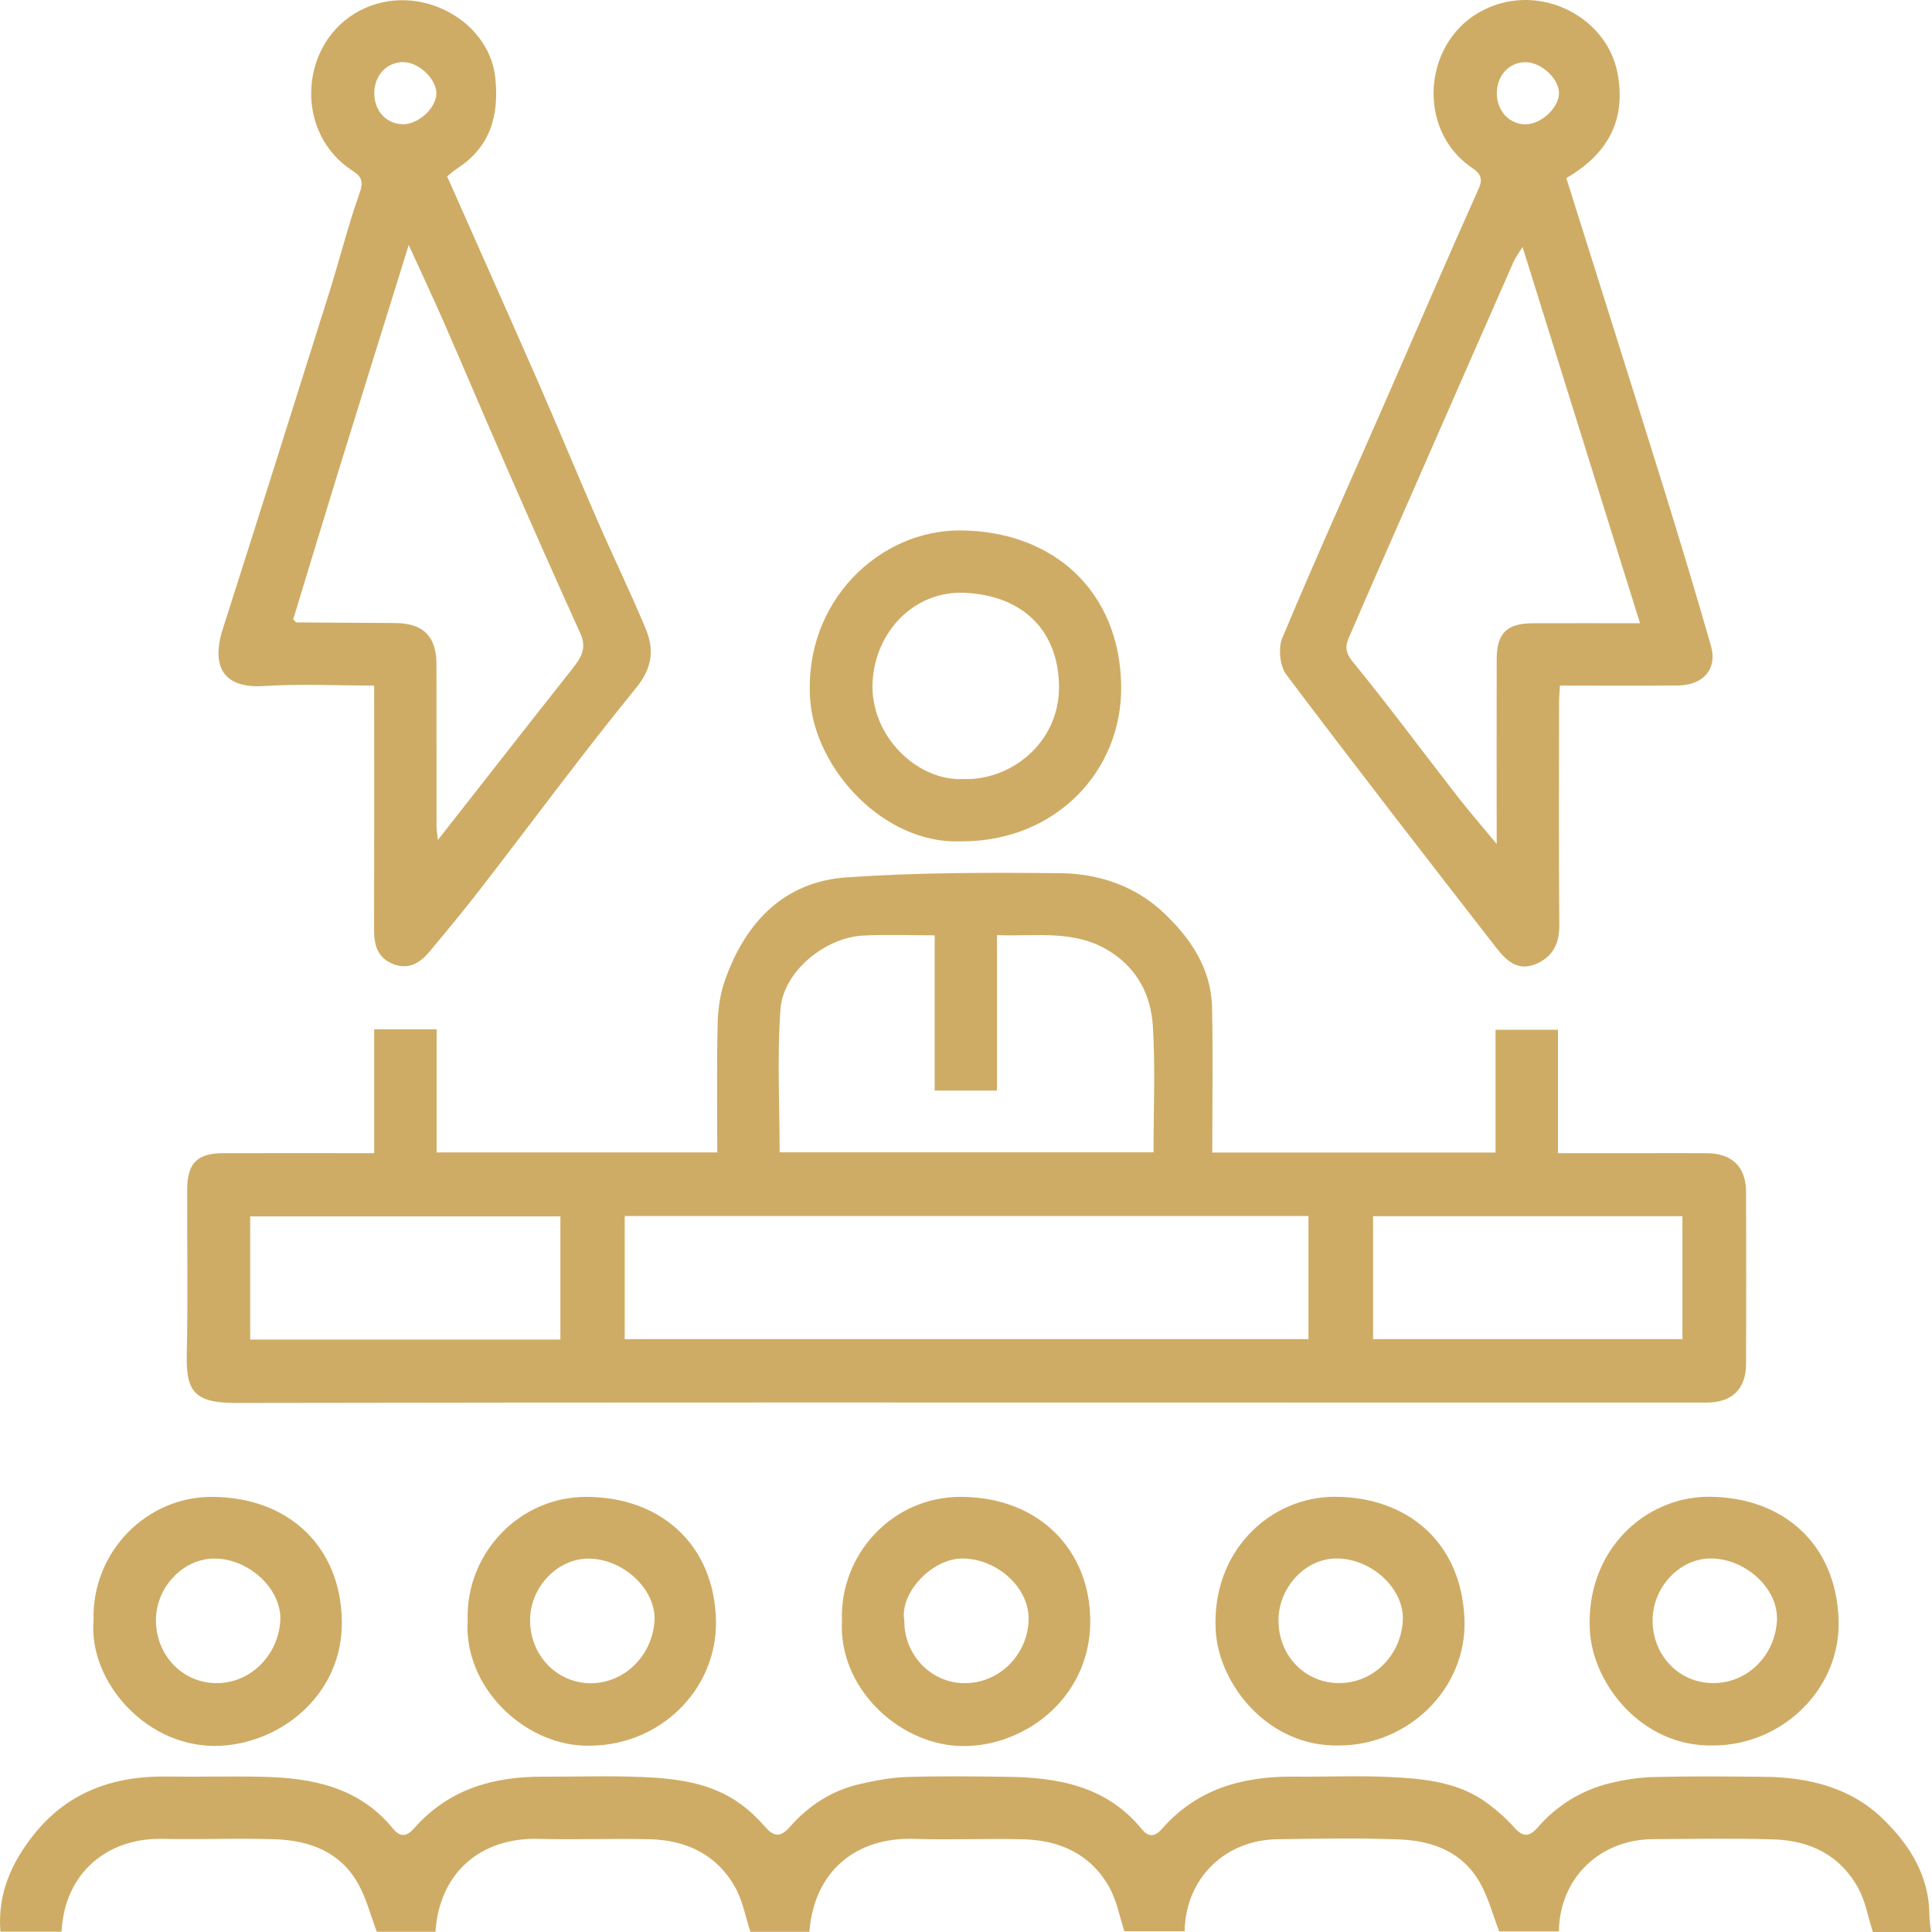
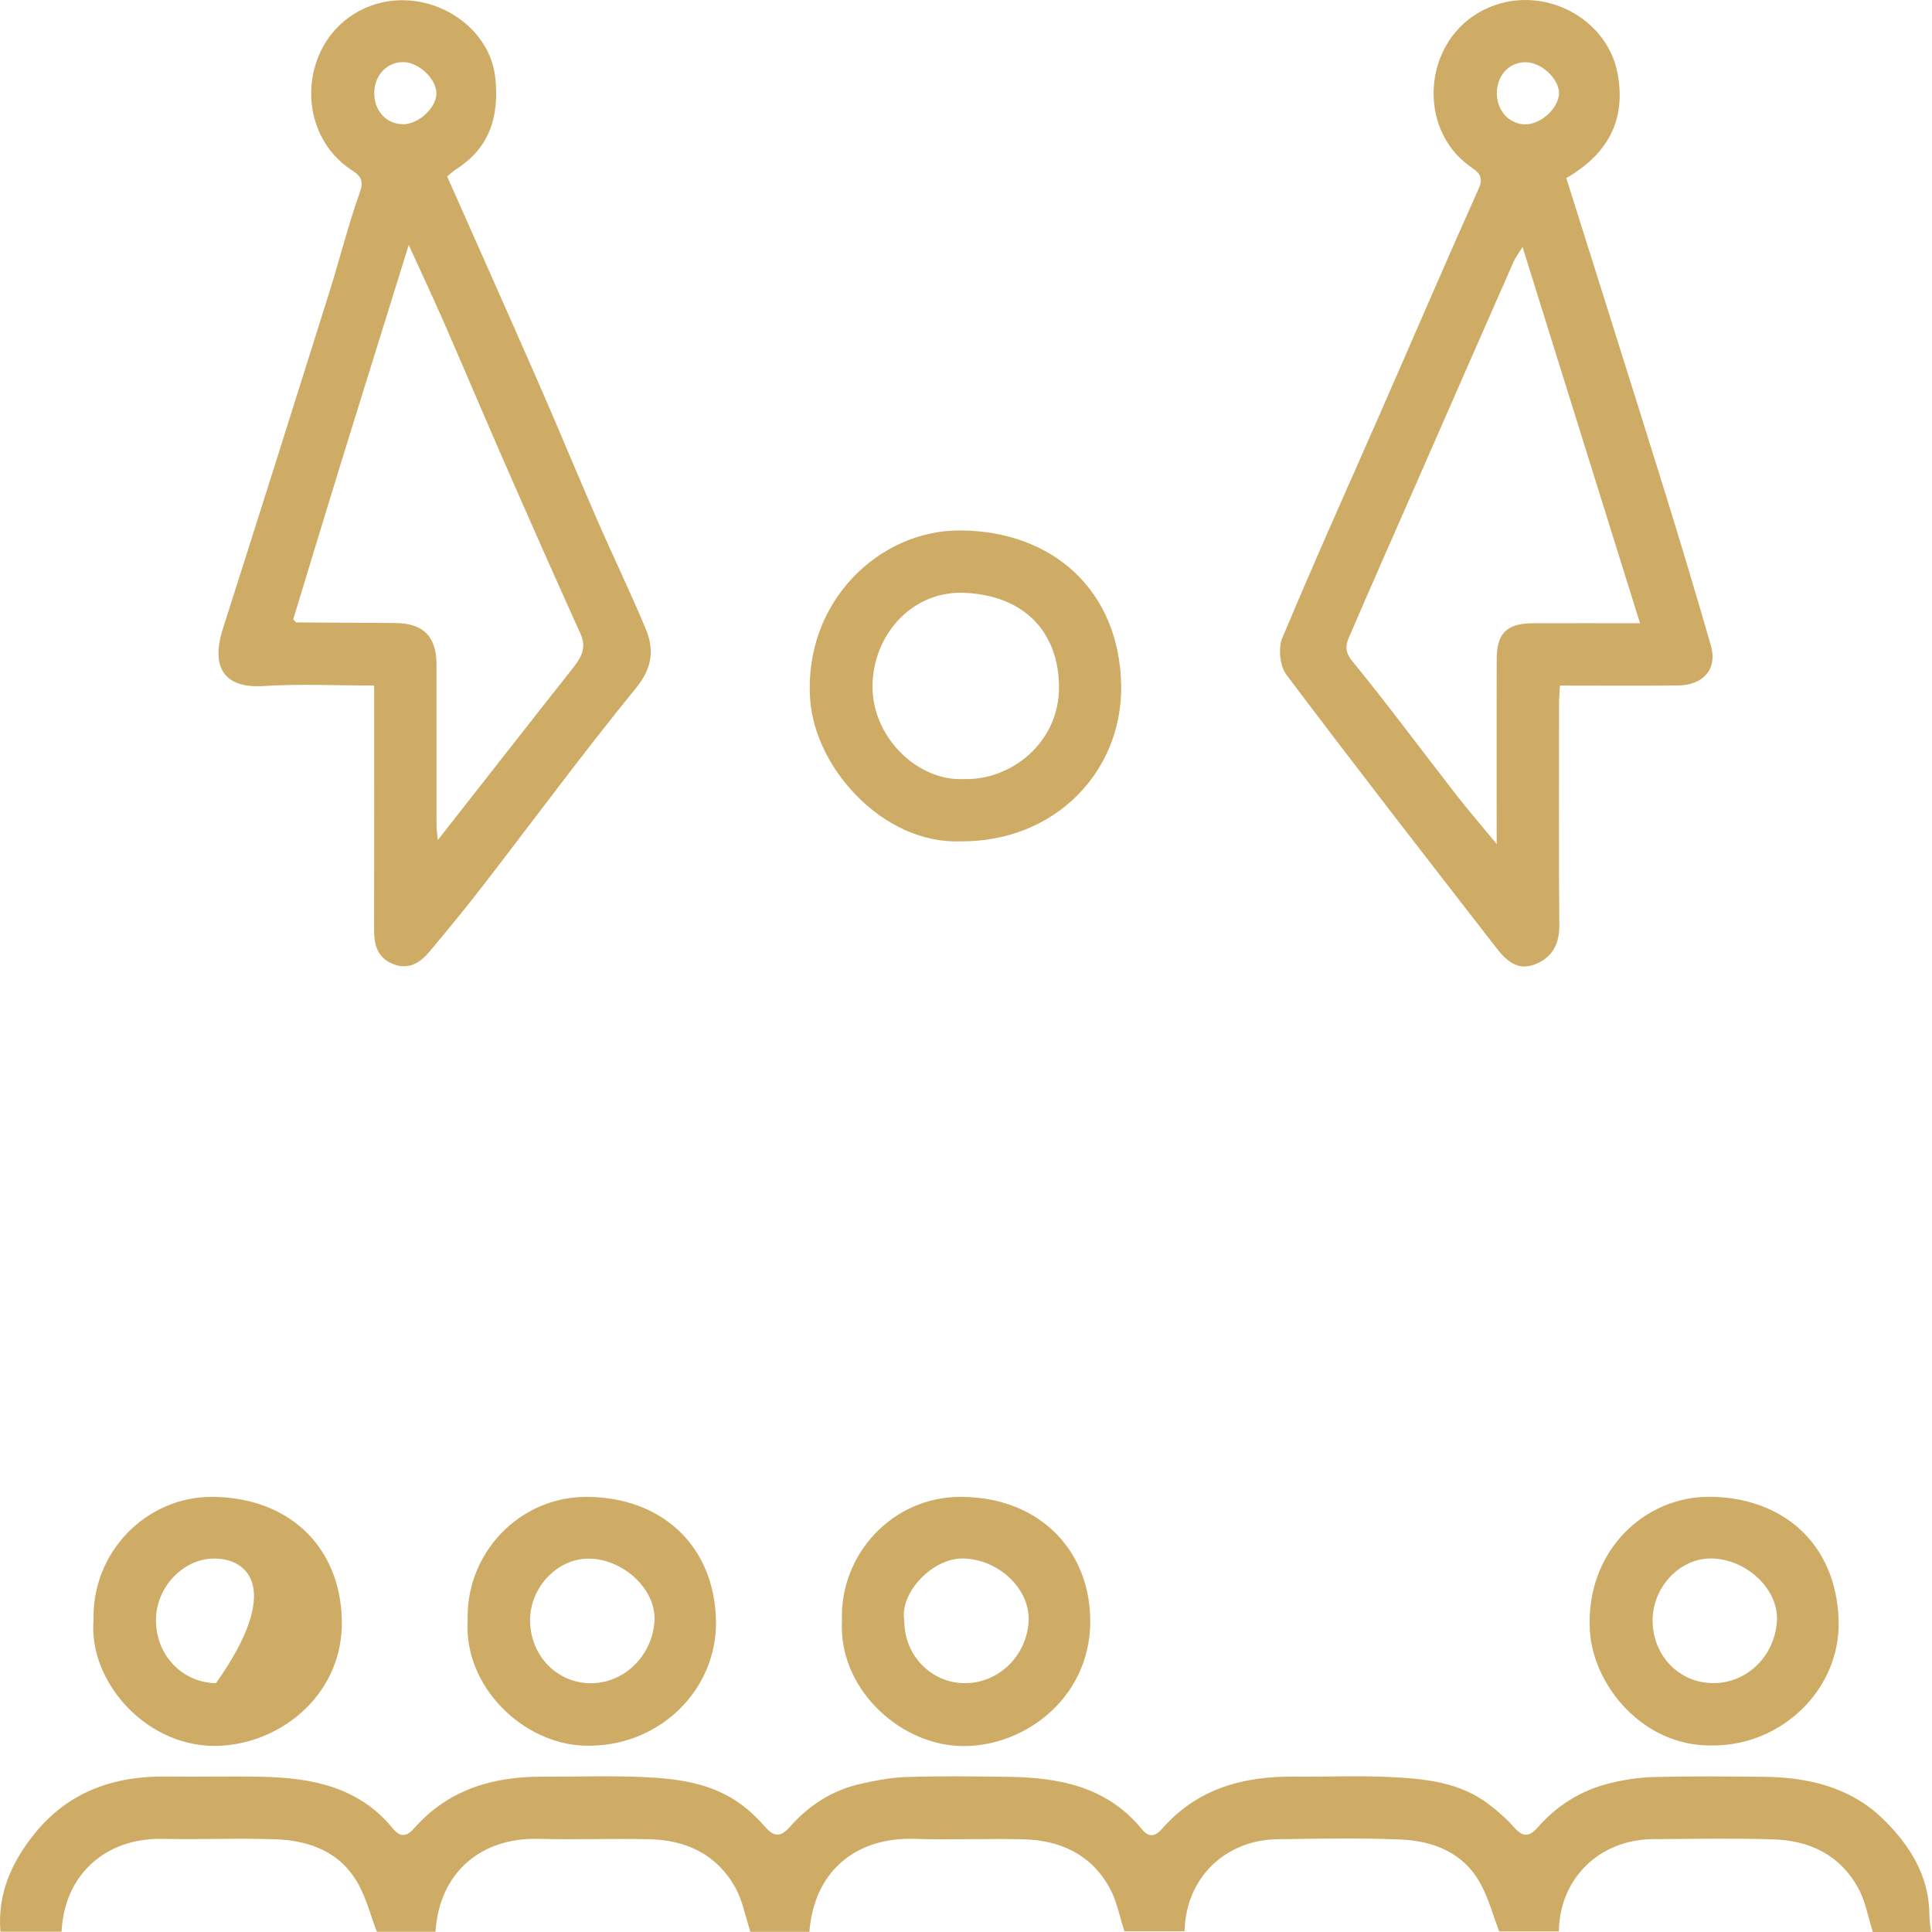
<svg xmlns="http://www.w3.org/2000/svg" width="85" height="85" viewBox="0 0 85 85" fill="none">
-   <path d="M53.328 50.708H65.797V45.307H68.545V50.735H72.001C73.029 50.735 74.058 50.728 75.087 50.735C76.212 50.742 76.817 51.337 76.82 52.447C76.827 54.963 76.827 57.475 76.82 59.991C76.82 61.109 76.215 61.703 75.091 61.707C69.834 61.71 64.573 61.707 59.317 61.707C42.999 61.707 26.679 61.693 10.361 61.724C8.468 61.727 8.181 61.139 8.218 59.536C8.273 57.137 8.229 54.737 8.235 52.335C8.239 51.176 8.673 50.739 9.815 50.735C12.009 50.728 14.2 50.735 16.462 50.735V45.283H19.21V50.701H31.556C31.556 48.828 31.529 46.928 31.573 45.031C31.587 44.378 31.689 43.694 31.912 43.079C32.817 40.556 34.506 38.786 37.264 38.598C40.381 38.383 43.519 38.386 46.646 38.417C48.342 38.434 49.952 38.977 51.213 40.174C52.389 41.288 53.287 42.621 53.325 44.32C53.37 46.418 53.335 48.517 53.335 50.708H53.328ZM27.485 53.5V58.918H57.567V53.5H27.485ZM41.123 47.977V41.151C40.029 41.151 39.004 41.11 37.982 41.161C36.297 41.243 34.461 42.744 34.338 44.398C34.184 46.49 34.301 48.599 34.301 50.697H50.751C50.751 48.828 50.83 46.999 50.724 45.184C50.645 43.817 50.071 42.638 48.82 41.852C47.268 40.878 45.59 41.213 43.864 41.141V47.98H41.12L41.123 47.977ZM11.007 53.517V58.935H24.655V53.517H11.007ZM60.41 53.507V58.918H74.021V53.507H60.41Z" fill="#CFAC65" />
  <path d="M35.61 84.993H33.016C32.803 84.35 32.677 83.626 32.339 83.024C31.535 81.592 30.196 80.96 28.596 80.919C26.969 80.878 25.339 80.946 23.712 80.902C21.159 80.83 19.327 82.385 19.159 84.99H16.579C16.308 84.275 16.124 83.544 15.772 82.905C14.999 81.496 13.656 80.98 12.146 80.922C10.491 80.861 8.83 80.939 7.176 80.902C4.688 80.844 2.835 82.433 2.709 84.986H0.019C-0.118 83.322 0.511 81.937 1.502 80.697C2.996 78.831 5.009 78.126 7.343 78.16C8.745 78.181 10.143 78.14 11.544 78.171C13.728 78.219 15.789 78.619 17.276 80.437C17.621 80.857 17.898 80.806 18.236 80.42C19.733 78.728 21.688 78.157 23.872 78.167C25.328 78.171 26.788 78.12 28.244 78.181C29.775 78.246 31.306 78.431 32.599 79.381C32.985 79.664 33.344 80.006 33.658 80.368C34.048 80.82 34.342 80.84 34.752 80.375C35.579 79.432 36.604 78.769 37.835 78.489C38.508 78.335 39.202 78.202 39.889 78.181C41.345 78.133 42.804 78.154 44.261 78.171C46.533 78.195 48.68 78.571 50.235 80.475C50.553 80.864 50.83 80.799 51.137 80.447C52.675 78.694 54.689 78.144 56.934 78.164C58.336 78.178 59.737 78.113 61.135 78.181C62.663 78.256 64.204 78.393 65.493 79.374C65.896 79.681 66.286 80.023 66.621 80.403C66.997 80.826 67.273 80.83 67.65 80.403C68.494 79.432 69.553 78.776 70.797 78.461C71.44 78.301 72.117 78.198 72.78 78.181C74.379 78.14 75.979 78.157 77.579 78.171C79.558 78.188 81.427 78.632 82.873 80.054C84.022 81.182 84.876 82.532 84.886 84.248C84.886 84.491 84.927 84.733 84.955 85H82.398C82.189 84.354 82.077 83.657 81.755 83.072C80.969 81.623 79.633 80.977 78.04 80.926C76.27 80.868 74.499 80.905 72.725 80.915C70.397 80.929 68.617 82.614 68.583 84.976H65.958C65.698 84.296 65.5 83.544 65.141 82.884C64.389 81.503 63.063 80.987 61.586 80.929C59.788 80.857 57.987 80.891 56.186 80.919C53.916 80.956 52.163 82.611 52.118 84.969H49.469C49.261 84.344 49.138 83.619 48.796 83.017C47.989 81.585 46.643 80.967 45.047 80.922C43.447 80.878 41.844 80.956 40.248 80.902C37.657 80.813 35.811 82.33 35.61 84.996V84.993Z" fill="#CFAC65" />
  <path d="M68.91 7.83C70.325 12.331 71.727 16.757 73.107 21.19C73.853 23.59 74.581 25.996 75.274 28.409C75.568 29.428 74.943 30.149 73.815 30.159C72.106 30.176 70.397 30.163 68.63 30.163C68.616 30.45 68.592 30.696 68.592 30.942C68.592 34.199 68.575 37.453 68.603 40.71C68.609 41.551 68.285 42.132 67.529 42.429C66.736 42.74 66.231 42.218 65.81 41.674C62.717 37.692 59.624 33.707 56.592 29.68C56.308 29.301 56.23 28.518 56.414 28.074C57.829 24.687 59.34 21.341 60.813 17.977C62.231 14.741 63.623 11.494 65.068 8.271C65.321 7.707 64.939 7.512 64.658 7.31C62.365 5.649 62.618 1.999 65.024 0.573C67.502 -0.893 70.684 0.618 71.169 3.243C71.552 5.307 70.715 6.787 68.914 7.833L68.91 7.83ZM66.989 10.861C66.791 11.183 66.671 11.336 66.593 11.511C65.157 14.771 63.729 18.032 62.3 21.293C61.312 23.542 60.318 25.791 59.347 28.047C59.203 28.378 59.159 28.676 59.49 29.082C61.063 31.007 62.543 33.01 64.07 34.971C64.604 35.658 65.174 36.315 65.848 37.132C65.848 34.264 65.841 31.639 65.848 29.014C65.848 27.862 66.289 27.425 67.43 27.421C68.989 27.414 70.547 27.421 72.154 27.421C70.431 21.905 68.729 16.45 66.986 10.865L66.989 10.861ZM67.15 5.468C67.834 5.451 68.599 4.716 68.589 4.084C68.579 3.448 67.796 2.733 67.116 2.737C66.384 2.737 65.848 3.332 65.855 4.121C65.865 4.9 66.425 5.488 67.15 5.471V5.468Z" fill="#CFAC65" />
  <path d="M19.671 7.758C21.035 10.841 22.354 13.787 23.649 16.744C24.545 18.787 25.392 20.852 26.285 22.899C26.979 24.492 27.737 26.057 28.407 27.66C28.79 28.583 28.704 29.387 27.98 30.272C25.645 33.136 23.451 36.116 21.189 39.042C20.45 39.999 19.678 40.929 18.905 41.859C18.485 42.361 17.979 42.689 17.285 42.409C16.602 42.132 16.455 41.568 16.458 40.895C16.468 37.354 16.461 33.816 16.461 30.162C14.824 30.162 13.204 30.08 11.598 30.183C9.844 30.296 9.267 29.339 9.807 27.657C11.382 22.725 12.941 17.786 14.493 12.847C14.947 11.401 15.31 9.928 15.819 8.503C16.003 7.983 15.911 7.768 15.501 7.505C12.992 5.885 13.156 2.104 15.59 0.604C18.126 -0.958 21.52 0.754 21.793 3.437C21.964 5.119 21.558 6.486 20.084 7.433C19.941 7.525 19.818 7.645 19.674 7.758H19.671ZM13.03 27.384C14.486 27.394 15.938 27.404 17.395 27.411C18.618 27.418 19.203 27.999 19.203 29.222C19.203 31.591 19.203 33.96 19.206 36.328C19.206 36.527 19.244 36.725 19.264 36.957C21.267 34.407 23.209 31.916 25.167 29.441C25.543 28.966 25.834 28.535 25.54 27.886C24.415 25.398 23.311 22.903 22.217 20.401C21.311 18.333 20.433 16.251 19.531 14.184C19.052 13.093 18.546 12.013 17.982 10.779C16.923 14.187 15.915 17.407 14.92 20.63C14.24 22.834 13.573 25.042 12.9 27.25C12.944 27.295 12.989 27.343 13.033 27.387L13.03 27.384ZM17.719 5.468C18.399 5.475 19.182 4.764 19.199 4.128C19.216 3.499 18.454 2.754 17.77 2.733C17.043 2.713 16.479 3.294 16.465 4.073C16.455 4.863 16.988 5.457 17.719 5.464V5.468Z" fill="#CFAC65" />
  <path d="M42.258 37.016C38.868 37.142 35.843 33.809 35.641 30.747C35.361 26.461 38.69 23.327 42.224 23.337C46.353 23.351 49.258 26.017 49.327 30.152C49.388 33.933 46.425 37.046 42.258 37.016ZM42.409 34.274C44.449 34.346 46.616 32.695 46.592 30.193C46.568 27.818 45.081 26.208 42.453 26.082C40.238 25.976 38.522 27.767 38.392 29.971C38.252 32.371 40.365 34.391 42.409 34.274Z" fill="#CFAC65" />
  <path d="M20.576 71.321C20.467 68.368 22.829 65.846 25.813 65.856C29.118 65.87 31.428 68.006 31.5 71.294C31.565 74.35 28.978 76.927 25.669 76.8C22.993 76.698 20.412 74.199 20.573 71.318L20.576 71.321ZM23.321 71.277C23.321 72.825 24.487 74.035 25.96 74.056C27.405 74.076 28.674 72.907 28.793 71.349C28.899 69.93 27.399 68.553 25.857 68.573C24.5 68.591 23.325 69.845 23.321 71.277Z" fill="#CFAC65" />
-   <path d="M58.911 76.793C55.79 76.868 53.616 74.1 53.486 71.735C53.292 68.248 55.879 65.846 58.736 65.852C61.912 65.859 64.314 67.849 64.431 71.266C64.533 74.329 61.915 76.797 58.914 76.793H58.911ZM56.248 71.297C56.248 72.842 57.417 74.049 58.911 74.049C60.415 74.049 61.624 72.849 61.717 71.321C61.802 69.913 60.374 68.594 58.846 68.566C57.462 68.539 56.248 69.814 56.248 71.297Z" fill="#CFAC65" />
  <path d="M75.367 76.793C72.25 76.865 70.076 74.1 69.947 71.731C69.755 68.242 72.349 65.842 75.2 65.852C78.399 65.866 80.781 67.876 80.891 71.27C80.99 74.346 78.358 76.8 75.371 76.793H75.367ZM75.367 74.049C76.864 74.059 78.081 72.856 78.177 71.325C78.266 69.92 76.837 68.597 75.309 68.566C73.922 68.539 72.708 69.81 72.708 71.294C72.708 72.835 73.877 74.049 75.367 74.049Z" fill="#CFAC65" />
-   <path d="M4.116 71.28C4.034 68.283 6.447 65.822 9.376 65.856C12.757 65.894 14.982 68.091 15.04 71.297C15.098 74.456 12.494 76.636 9.752 76.804C6.505 77.002 3.877 73.994 4.116 71.28ZM6.861 71.28C6.861 72.825 8.026 74.035 9.503 74.052C10.962 74.069 12.217 72.89 12.329 71.342C12.432 69.917 10.932 68.546 9.39 68.57C8.033 68.594 6.861 69.848 6.861 71.28Z" fill="#CFAC65" />
+   <path d="M4.116 71.28C4.034 68.283 6.447 65.822 9.376 65.856C12.757 65.894 14.982 68.091 15.04 71.297C15.098 74.456 12.494 76.636 9.752 76.804C6.505 77.002 3.877 73.994 4.116 71.28ZM6.861 71.28C6.861 72.825 8.026 74.035 9.503 74.052C12.432 69.917 10.932 68.546 9.39 68.57C8.033 68.594 6.861 69.848 6.861 71.28Z" fill="#CFAC65" />
  <path d="M37.043 71.308C36.933 68.392 39.264 65.846 42.272 65.856C45.782 65.866 47.98 68.266 47.967 71.352C47.953 74.825 44.883 76.975 42.108 76.811C39.469 76.657 36.882 74.223 37.043 71.308ZM39.787 71.328C39.787 72.822 40.96 74.028 42.395 74.052C43.981 74.08 45.201 72.784 45.256 71.294C45.307 69.859 43.879 68.584 42.358 68.567C40.997 68.553 39.545 70.118 39.791 71.328H39.787Z" fill="#CFAC65" />
</svg>